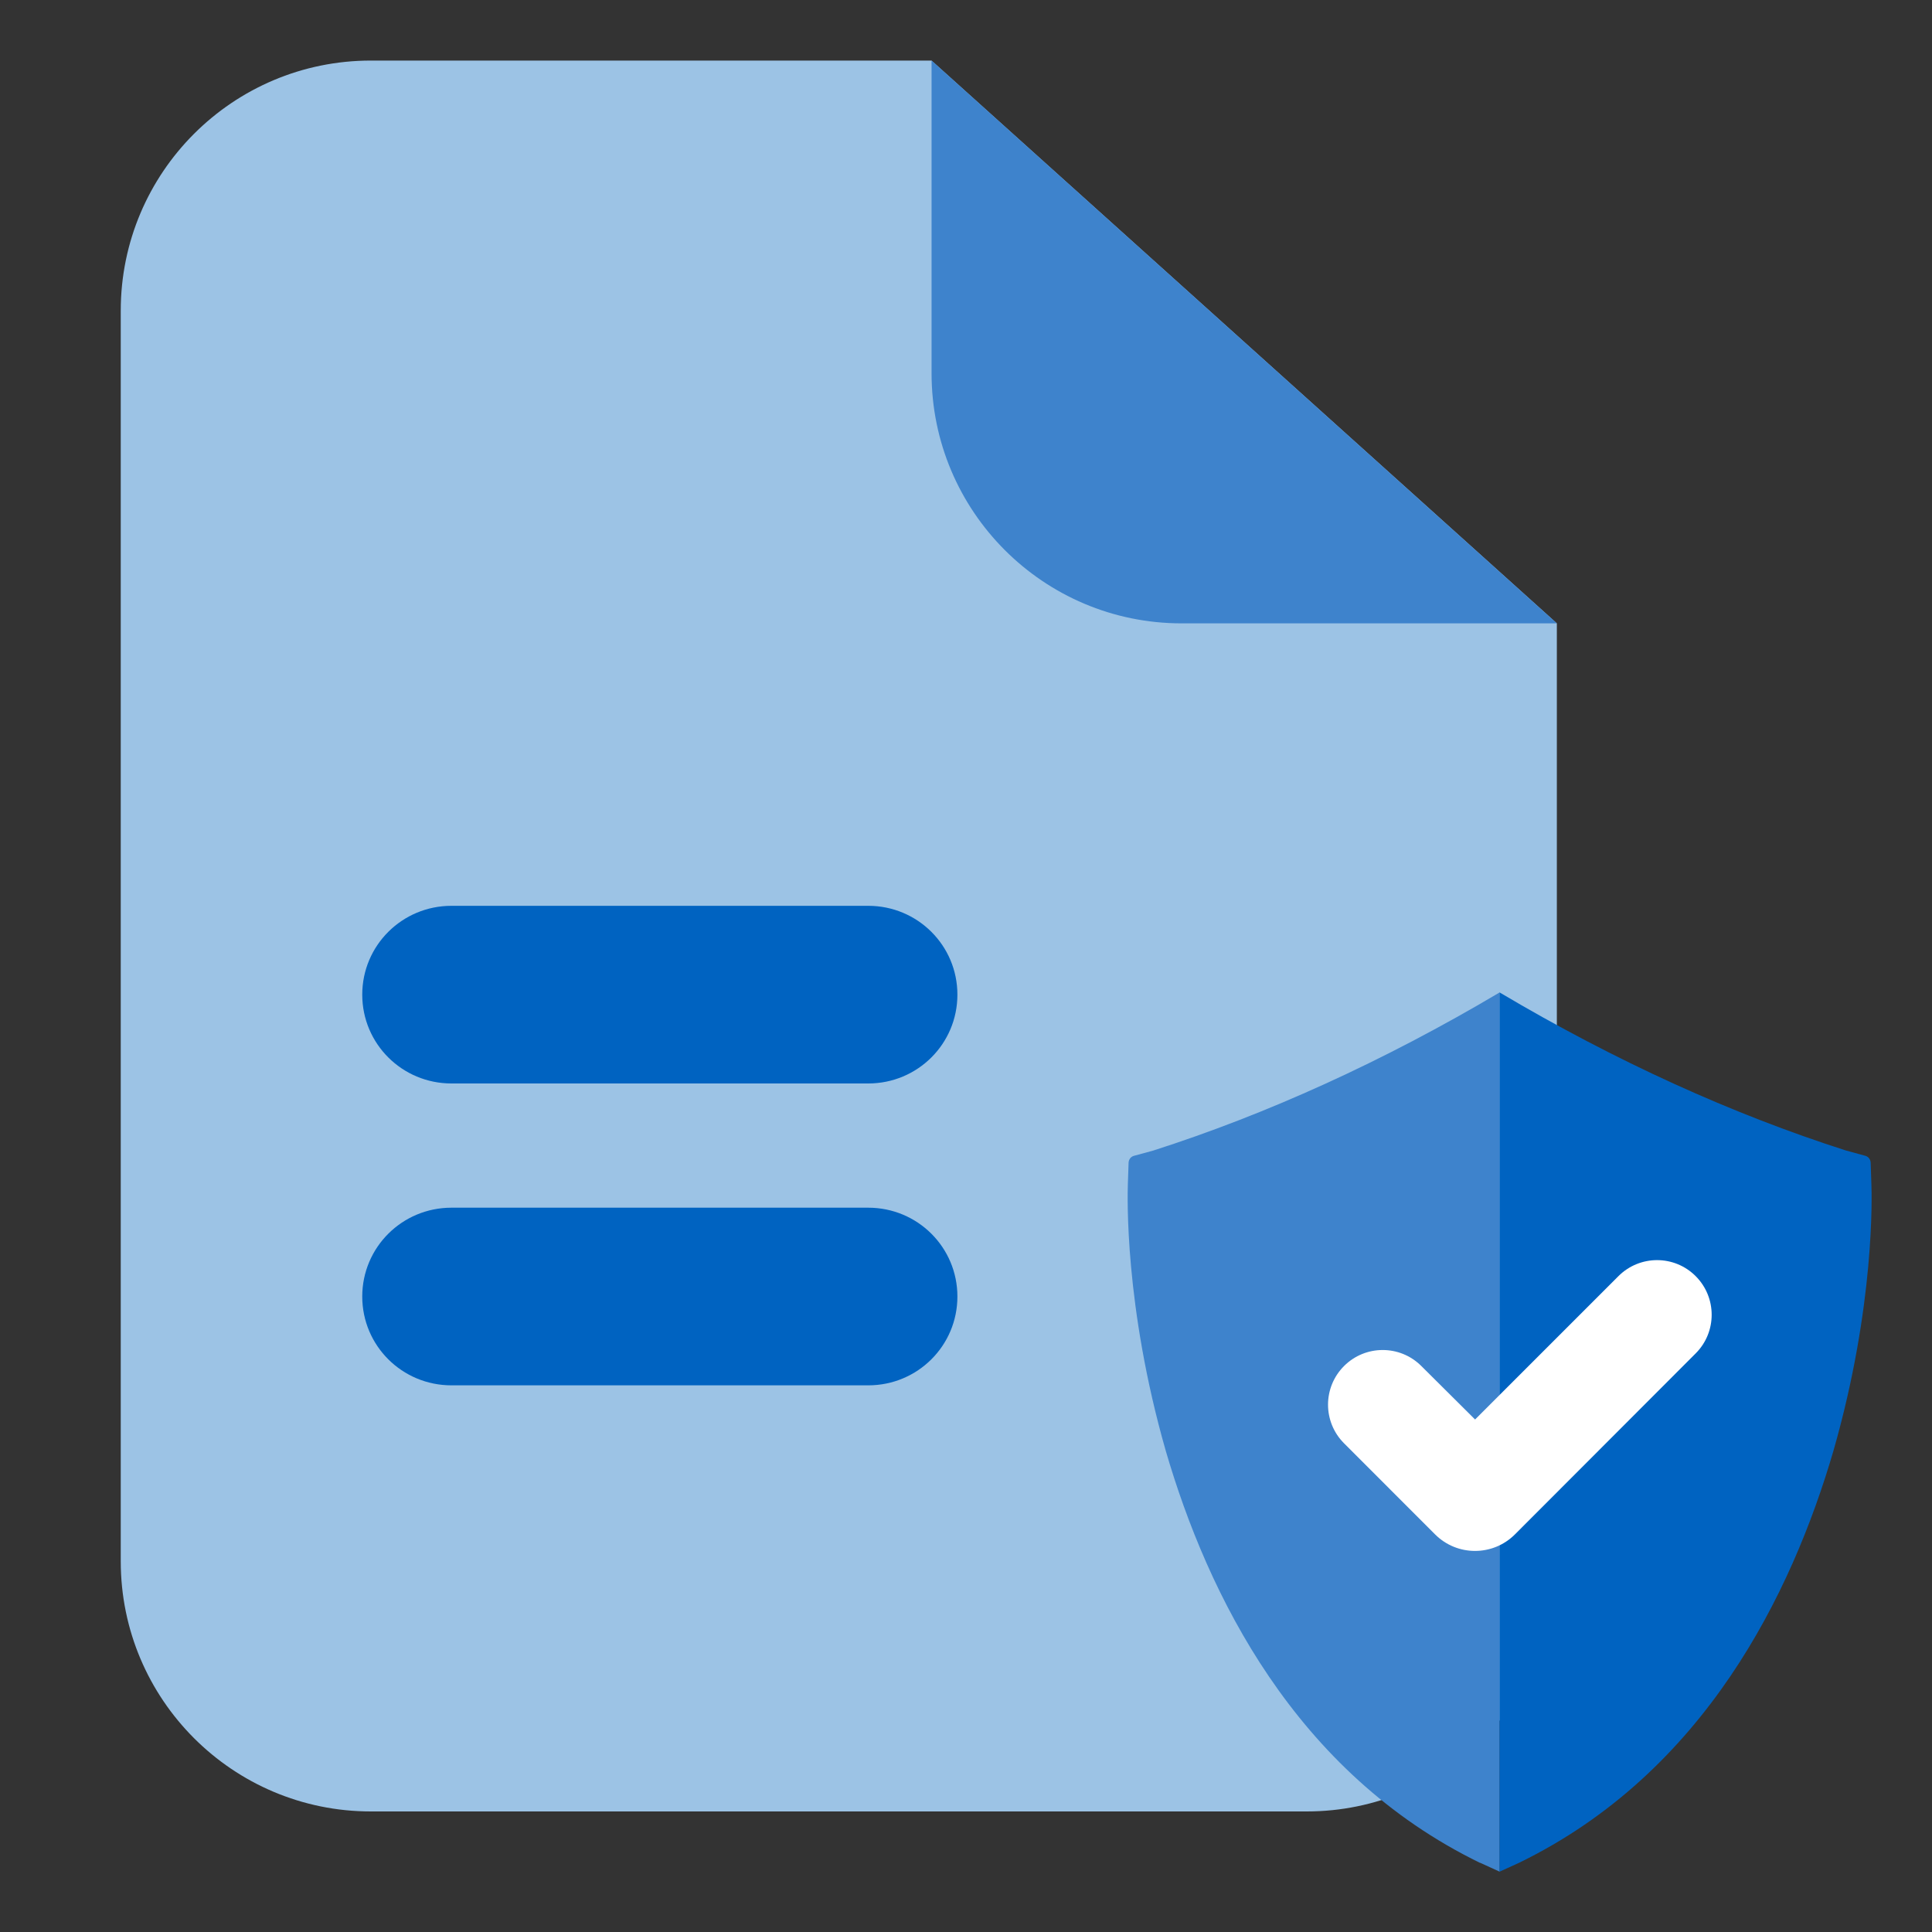
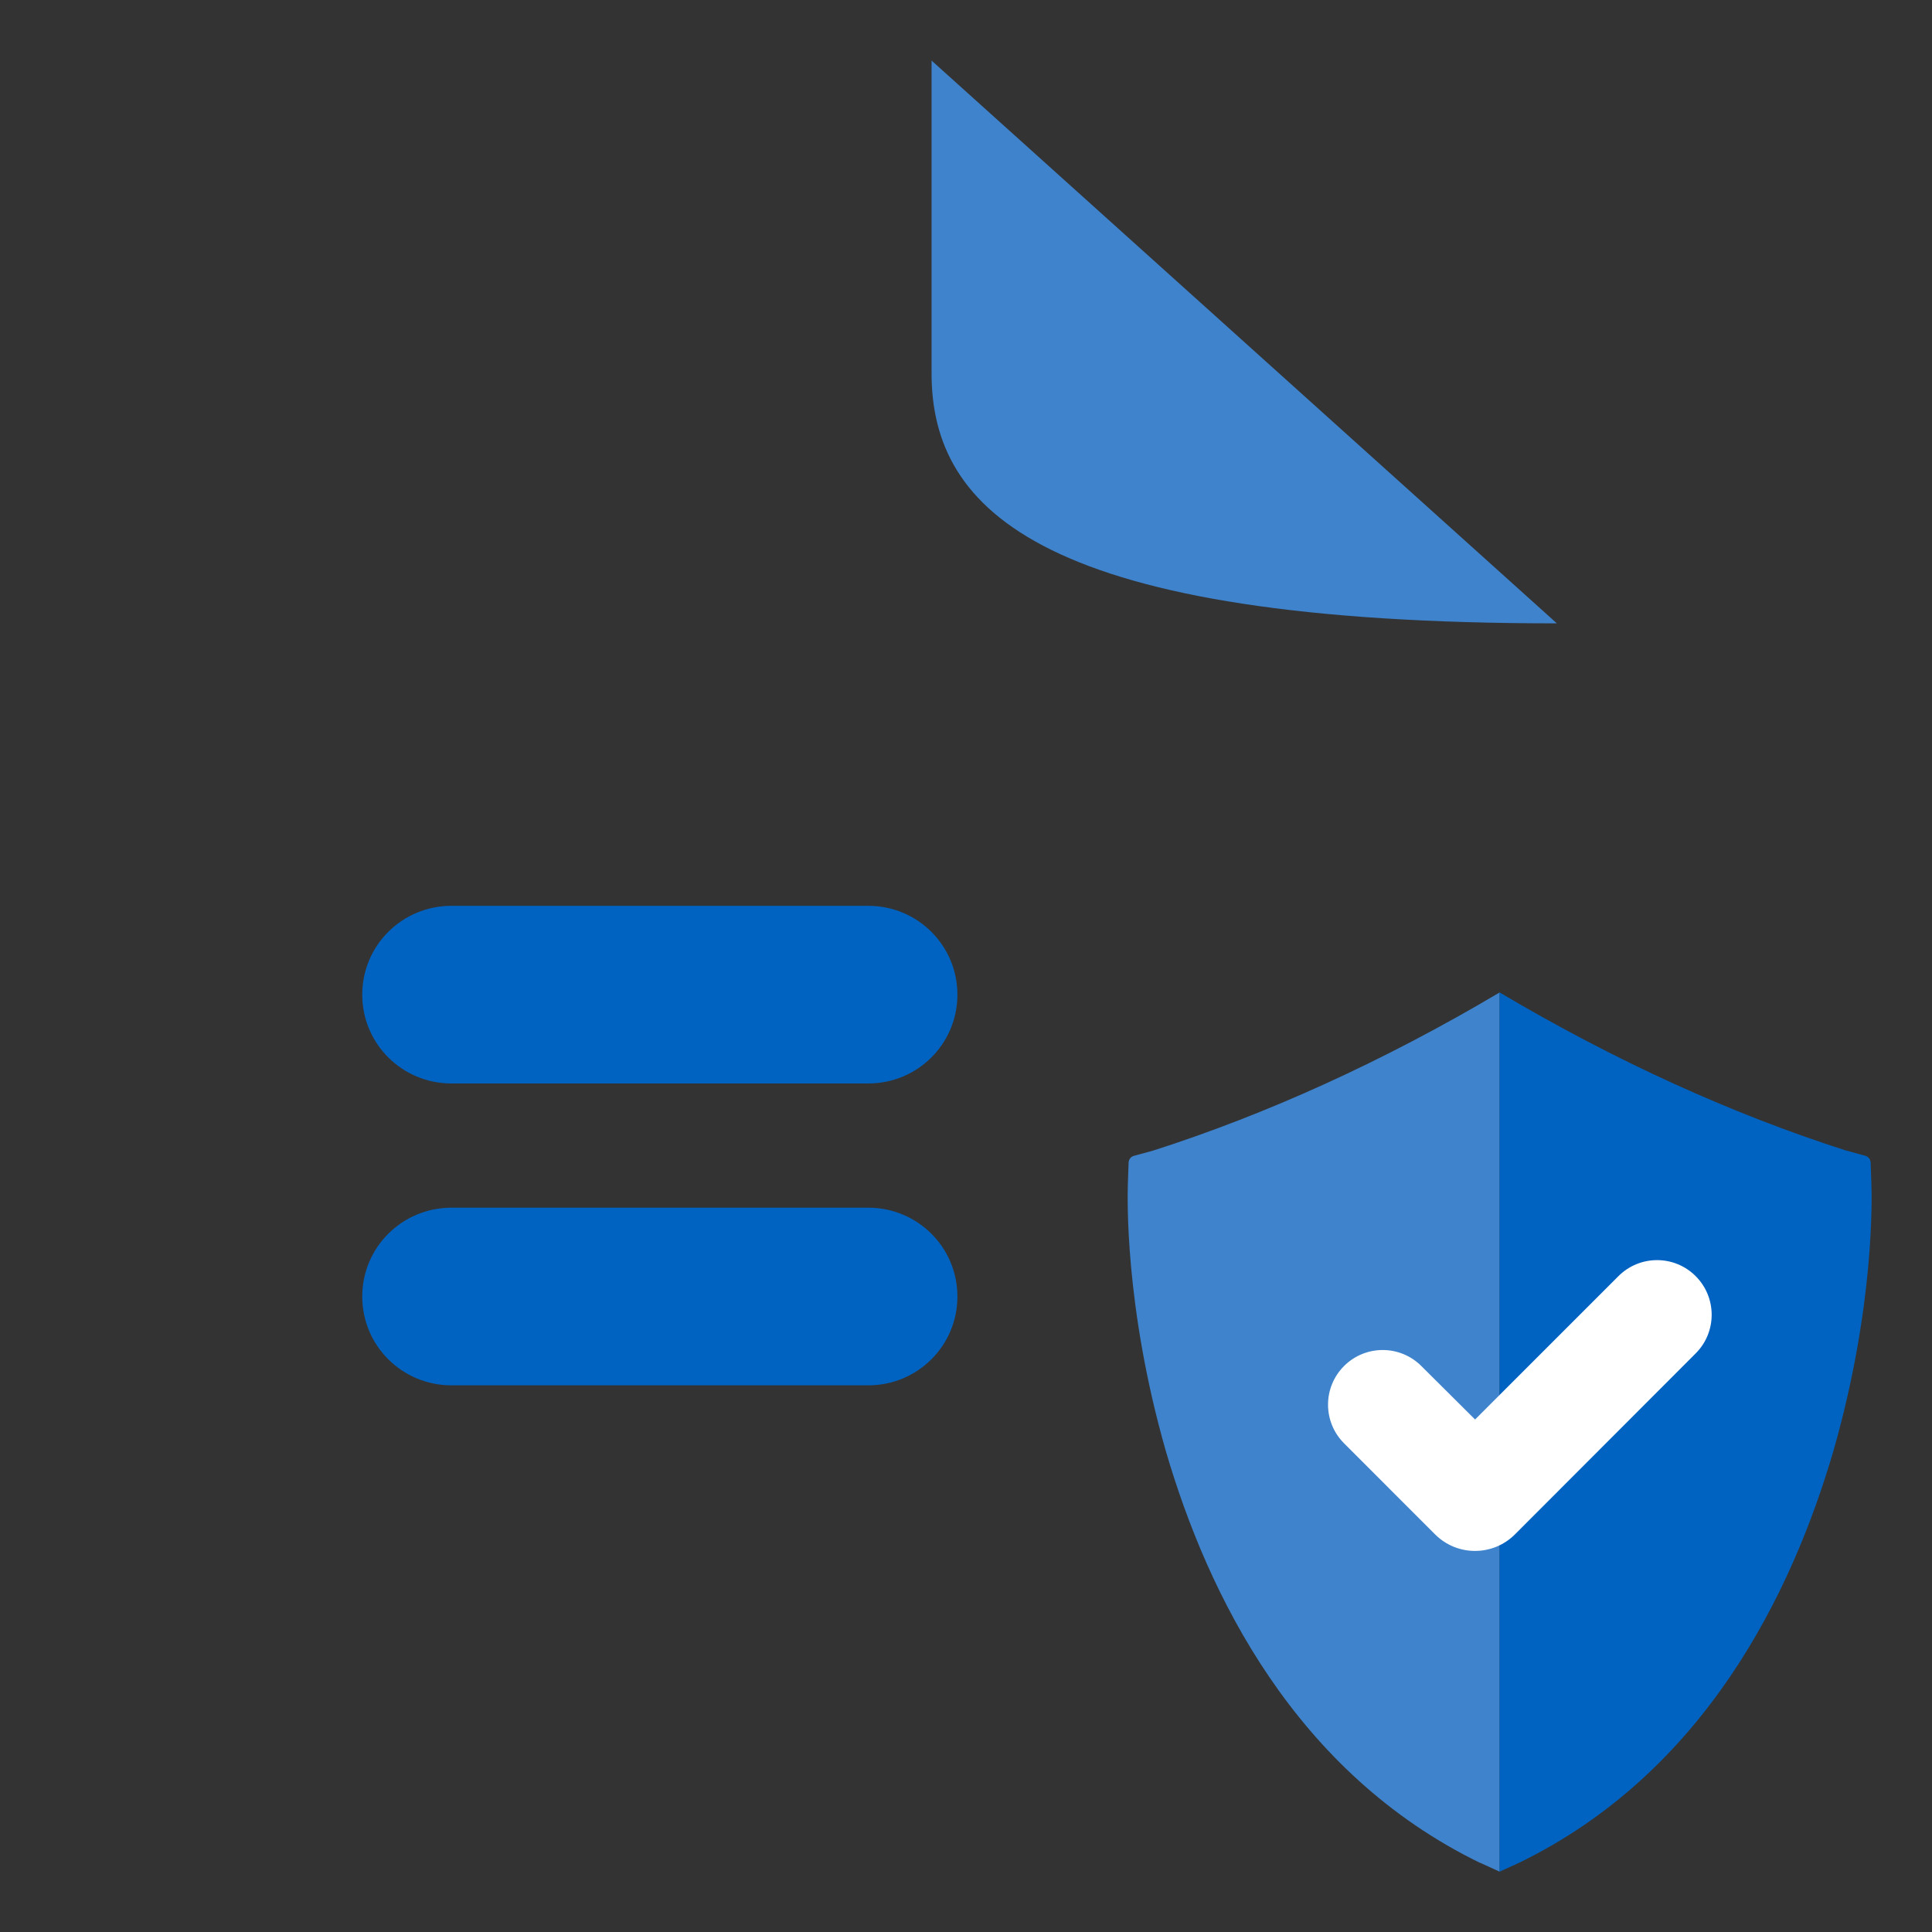
<svg xmlns="http://www.w3.org/2000/svg" width="40" height="40" viewBox="0 0 40 40" fill="none">
  <rect x="0" y="0" width="40" height="40" fill="#333333" stroke="none" />
-   <path d="M19.286 1.254H7.679C4.819 1.254 2.5 3.572 2.5 6.432V32.325C2.5 35.185 4.819 37.504 7.679 37.504H27.054C29.914 37.504 32.233 35.185 32.233 32.325V12.906L19.286 1.254Z" fill="#9CC3E5" />
-   <path d="M32.233 12.906H24.465C21.605 12.906 19.287 10.587 19.287 7.727V1.254L32.233 12.906Z" fill="#3E83CC" />
+   <path d="M32.233 12.906C21.605 12.906 19.287 10.587 19.287 7.727V1.254L32.233 12.906Z" fill="#3E83CC" />
  <path d="M9.347 18.754H17.976C18.998 18.754 19.822 19.575 19.822 20.593C19.822 21.611 18.998 22.432 17.976 22.432H9.347C8.325 22.432 7.5 21.611 7.5 20.593C7.5 19.575 8.325 18.754 9.347 18.754Z" fill="#0063C1" />
  <path d="M9.347 25.004H17.976C18.998 25.004 19.822 25.825 19.822 26.843C19.822 27.861 18.998 28.682 17.976 28.682H9.347C8.325 28.682 7.5 27.861 7.5 26.843C7.5 25.825 8.325 25.004 9.347 25.004Z" fill="#0063C1" />
  <path d="M31.049 20.547V38.751C30.914 38.691 30.778 38.629 30.643 38.566V38.569C26.806 36.7 25.004 33.007 24.137 30.042C23.273 27.026 23.345 24.735 23.351 24.521C23.355 24.373 23.361 24.223 23.366 24.073C23.369 24.005 23.412 23.947 23.477 23.93C23.609 23.895 23.74 23.858 23.874 23.822C26.219 23.071 28.633 21.98 31.049 20.547Z" fill="#3E83CC" />
  <path d="M37.959 30.039C37.092 33.004 35.289 36.697 31.453 38.566C31.318 38.629 31.182 38.691 31.047 38.751V20.547C33.46 21.978 35.873 23.068 38.215 23.819C38.35 23.855 38.483 23.893 38.618 23.929C38.682 23.945 38.727 24.004 38.73 24.071C38.735 24.22 38.741 24.368 38.745 24.518C38.753 24.732 38.823 27.023 37.959 30.039Z" fill="#0063C1" />
  <path d="M31.366 31.767C30.91 32.224 30.169 32.225 29.712 31.768L27.827 29.882C27.385 29.44 27.385 28.724 27.827 28.282C28.268 27.841 28.983 27.84 29.425 28.28L30.54 29.389L33.508 26.421C33.95 25.979 34.666 25.979 35.107 26.421C35.548 26.862 35.549 27.578 35.108 28.02L31.366 31.767Z" fill="white" />
</svg>